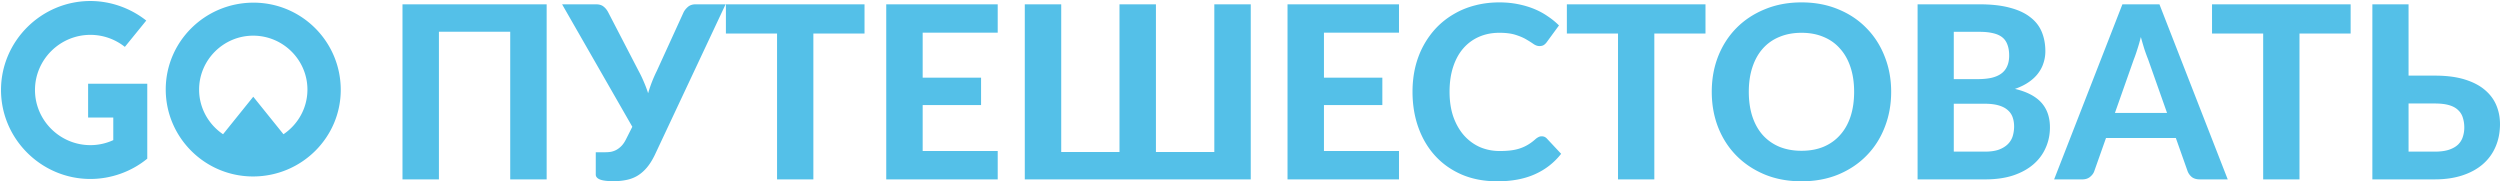
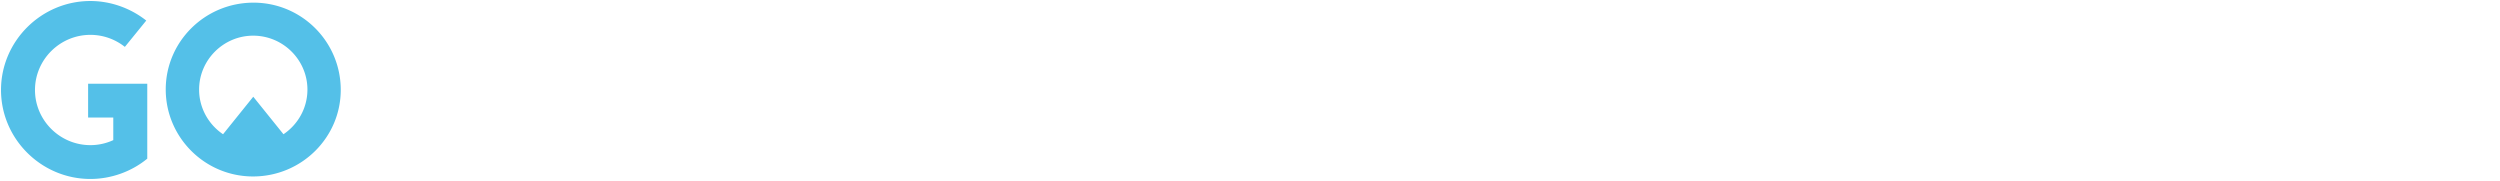
<svg xmlns="http://www.w3.org/2000/svg" width="1653" height="120" fill="none">
-   <path fill="#54C0E8" d="M1609.93 100.257c3.77 0 6.91-.425 9.41-1.276s4.49-1.994 5.98-3.43c1.49-1.49 2.53-3.191 3.11-5.106.64-1.914.96-3.935.96-6.062 0-2.393-.32-4.573-.96-6.541a10.966 10.966 0 0 0-3.11-5.025c-1.43-1.436-3.4-2.526-5.9-3.271-2.5-.745-5.67-1.117-9.49-1.117h-17.39v31.828h17.39Zm0-50.254c7.71 0 14.3.85 19.78 2.552s9.92 4.015 13.32 6.94c3.46 2.925 5.98 6.328 7.58 10.21 1.59 3.83 2.39 7.924 2.39 12.285 0 5.53-.98 10.556-2.95 15.076-1.91 4.467-4.71 8.296-8.38 11.487-3.67 3.191-8.19 5.664-13.56 7.419-5.31 1.755-11.38 2.632-18.18 2.632h-41.32V2.859h23.93v47.144h17.39ZM1554.24 22.163h-33.82v96.441h-24.01v-96.44h-33.82V2.858h91.65v19.304ZM1432.85 74.651l-12.52-35.417c-.75-1.861-1.55-4.042-2.4-6.541a234.49 234.49 0 0 1-2.39-8.216c-.75 2.978-1.54 5.743-2.39 8.296-.8 2.552-1.57 4.76-2.32 6.62l-12.44 35.258h34.46Zm40.12 43.953h-18.5c-2.08 0-3.78-.479-5.11-1.436a9.426 9.426 0 0 1-2.87-3.829l-7.82-22.096h-46.18l-7.82 22.096c-.48 1.33-1.41 2.553-2.79 3.67-1.33 1.063-3.01 1.595-5.03 1.595h-18.66l45.14-115.745h24.49l45.15 115.745ZM1312.34 100.257c3.83 0 6.97-.452 9.42-1.356 2.5-.957 4.49-2.207 5.98-3.75 1.49-1.541 2.52-3.296 3.11-5.264.58-2.02.88-4.095.88-6.222 0-2.34-.35-4.44-1.04-6.302a10.976 10.976 0 0 0-3.35-4.706c-1.54-1.33-3.56-2.34-6.06-3.031-2.45-.692-5.48-1.037-9.1-1.037h-20.34v31.668h20.5Zm-20.5-79.21v31.269h15.72c3.35 0 6.33-.266 8.93-.798 2.61-.585 4.79-1.489 6.54-2.712a11.593 11.593 0 0 0 3.99-4.786c.96-2.02 1.44-4.44 1.44-7.259 0-2.872-.4-5.318-1.2-7.339-.74-2.02-1.91-3.643-3.51-4.866-1.59-1.223-3.62-2.1-6.06-2.632-2.45-.585-5.35-.877-8.7-.877h-17.15Zm17.15-18.188c7.77 0 14.39.745 19.87 2.234 5.53 1.436 10.02 3.51 13.48 6.222 3.51 2.659 6.06 5.903 7.65 9.732 1.6 3.828 2.4 8.11 2.4 12.842 0 2.66-.4 5.212-1.2 7.658-.74 2.446-1.94 4.76-3.59 6.94-1.59 2.127-3.67 4.068-6.22 5.823-2.55 1.755-5.58 3.244-9.09 4.467 7.87 1.861 13.69 4.893 17.47 9.094 3.77 4.201 5.66 9.652 5.66 16.353 0 4.892-.96 9.439-2.87 13.64-1.86 4.201-4.6 7.844-8.22 10.928-3.62 3.085-8.08 5.504-13.4 7.259-5.27 1.702-11.33 2.553-18.19 2.553h-44.83V2.859h41.08ZM1250.44 60.692c0 8.455-1.44 16.3-4.31 23.532-2.82 7.232-6.83 13.48-12.05 18.745-5.15 5.265-11.38 9.413-18.66 12.444-7.29 2.978-15.37 4.467-24.25 4.467s-16.97-1.489-24.25-4.467c-7.29-3.031-13.54-7.179-18.75-12.444-5.21-5.265-9.25-11.513-12.12-18.745-2.82-7.233-4.23-15.077-4.23-23.532 0-8.456 1.41-16.273 4.23-23.453 2.87-7.232 6.91-13.48 12.12-18.745 5.21-5.265 11.46-9.386 18.75-12.364 7.28-3.032 15.37-4.547 24.25-4.547s16.96 1.515 24.25 4.547c7.28 2.978 13.51 7.126 18.66 12.444 5.22 5.264 9.23 11.513 12.05 18.745 2.87 7.18 4.31 14.97 4.31 23.373Zm-24.49 0c0-6.063-.8-11.487-2.4-16.273-1.59-4.84-3.9-8.934-6.94-12.285-2.97-3.403-6.62-5.982-10.92-7.737-4.26-1.808-9.1-2.712-14.52-2.712-5.43 0-10.29.904-14.6 2.712-4.31 1.755-7.98 4.334-11.01 7.737-2.98 3.35-5.26 7.445-6.86 12.285-1.59 4.786-2.39 10.21-2.39 16.273 0 6.115.8 11.593 2.39 16.432 1.6 4.786 3.88 8.854 6.86 12.205 3.03 3.35 6.7 5.93 11.01 7.737 4.31 1.755 9.17 2.633 14.6 2.633 5.42 0 10.26-.878 14.52-2.633 4.3-1.808 7.95-4.387 10.92-7.737 3.04-3.35 5.35-7.419 6.94-12.205 1.6-4.84 2.4-10.317 2.4-16.432ZM1127.67 22.163h-33.83v96.441h-24.01v-96.44h-33.82V2.858h91.66v19.304ZM1019.39 90.126c1.33 0 2.45.479 3.35 1.436l9.49 10.131c-4.68 5.956-10.5 10.476-17.47 13.561-6.91 3.084-15.151 4.626-24.723 4.626-8.669 0-16.459-1.462-23.373-4.387-6.913-2.978-12.789-7.1-17.629-12.364-4.839-5.265-8.562-11.514-11.167-18.746-2.606-7.232-3.909-15.13-3.909-23.691 0-5.744.612-11.195 1.835-16.353 1.276-5.212 3.111-9.998 5.504-14.358 2.393-4.361 5.264-8.296 8.615-11.806A52.06 52.06 0 0 1 961.4 9.24c4.254-2.5 8.88-4.388 13.879-5.664 5.052-1.33 10.423-1.994 16.114-1.994 4.254 0 8.269.372 12.047 1.117 3.83.744 7.39 1.781 10.69 3.11 3.29 1.33 6.33 2.952 9.09 4.866 2.82 1.862 5.34 3.91 7.58 6.143l-8.06 11.008a7.596 7.596 0 0 1-1.83 1.834c-.75.532-1.76.798-3.03.798-1.28 0-2.58-.452-3.91-1.356-1.28-.904-2.87-1.914-4.79-3.031-1.86-1.117-4.23-2.127-7.1-3.031-2.817-.904-6.406-1.356-10.767-1.356-4.839 0-9.28.877-13.322 2.632-4.041 1.755-7.524 4.308-10.449 7.658-2.872 3.297-5.105 7.365-6.701 12.204-1.595 4.84-2.393 10.344-2.393 16.513 0 6.222.851 11.779 2.553 16.671 1.755 4.84 4.121 8.934 7.099 12.285 3.031 3.35 6.541 5.903 10.53 7.658 4.041 1.701 8.349 2.552 12.922 2.552 2.712 0 5.159-.133 7.339-.399 2.229-.266 4.279-.718 6.139-1.356 1.92-.638 3.7-1.462 5.35-2.473 1.7-1.01 3.4-2.286 5.1-3.828.59-.48 1.2-.878 1.84-1.197.64-.32 1.33-.479 2.07-.479ZM875.397 21.605v29.754h38.608v18.107h-38.608v30.392h49.616v18.746h-73.706V2.859h73.706v18.746h-49.616ZM826.998 2.86v115.744H677.591V2.859h24.09v97.637h38.528V2.859H764.3v97.637h38.608V2.859h24.09ZM610.072 21.605v29.754h38.608v18.107h-38.608v30.392h49.616v18.746h-73.707V2.859h73.707v18.746h-49.616ZM571.62 22.163h-33.822v96.441h-24.01v-96.44h-33.822V2.858h91.654v19.304ZM479.751 2.86l-46.665 99.312c-1.702 3.563-3.536 6.487-5.504 8.774-1.968 2.287-4.095 4.095-6.381 5.424a22.855 22.855 0 0 1-7.18 2.633c-2.552.532-5.291.797-8.216.797-4.201 0-7.232-.372-9.093-1.116-1.862-.745-2.792-1.835-2.792-3.271v-14.757h6.461c1.063 0 2.18-.08 3.35-.239a12.98 12.98 0 0 0 3.59-1.197c1.223-.638 2.393-1.516 3.51-2.632 1.116-1.117 2.153-2.633 3.111-4.547l4.148-8.216-46.426-80.966h22.495c2.074 0 3.722.505 4.946 1.516 1.223.957 2.233 2.207 3.031 3.749l20.102 38.768a76.683 76.683 0 0 1 3.509 7.338 78.013 78.013 0 0 1 2.792 7.419c1.436-4.999 3.351-9.918 5.744-14.757l17.708-38.768c.639-1.276 1.596-2.473 2.872-3.59 1.33-1.116 3.005-1.675 5.026-1.675h19.862ZM361.45 118.604h-24.09V20.967h-47.144v97.637h-24.09V2.859h95.324v115.745Z" />
  <g fill="#54C0E8" clip-path="url(#a)">
    <path d="M167.271 1.76c-31.956.187-57.752 25.908-57.681 57.517.071 31.797 26.137 57.577 58.046 57.401 31.956-.176 57.822-25.968 57.669-57.518-.153-31.89-26.137-57.588-58.046-57.4h.012Zm20.165 87.003-19.977-24.806-19.977 24.806c-9.54-6.427-15.842-17.3-15.83-29.556.023-19.622 16.184-35.68 35.866-35.62 19.73.058 35.796 16.115 35.761 35.725-.024 12.21-6.326 23.047-15.843 29.451ZM23.134 59.5c0 20.056 16.478 36.465 36.62 36.465a36.055 36.055 0 0 0 15.147-3.32V77.727H58.258V55.347h39.117v49.554c-10.483 8.621-23.97 13.429-37.621 13.429C27.304 118.331.67 91.824.67 59.5.671 27.175 27.303.669 59.754.669c13.31 0 26.467 4.644 36.95 12.925L82.558 30.999c-6.49-5.137-14.477-7.952-22.804-7.952-20.142 0-36.62 16.409-36.62 36.465V59.5Z" />
  </g>
  <defs>
    <clipPath id="a">
-       <path fill="#fff" d="M0 0h226v119H0z" />
+       <path fill="#fff" d="M0 0h226v119H0" />
    </clipPath>
  </defs>
</svg>